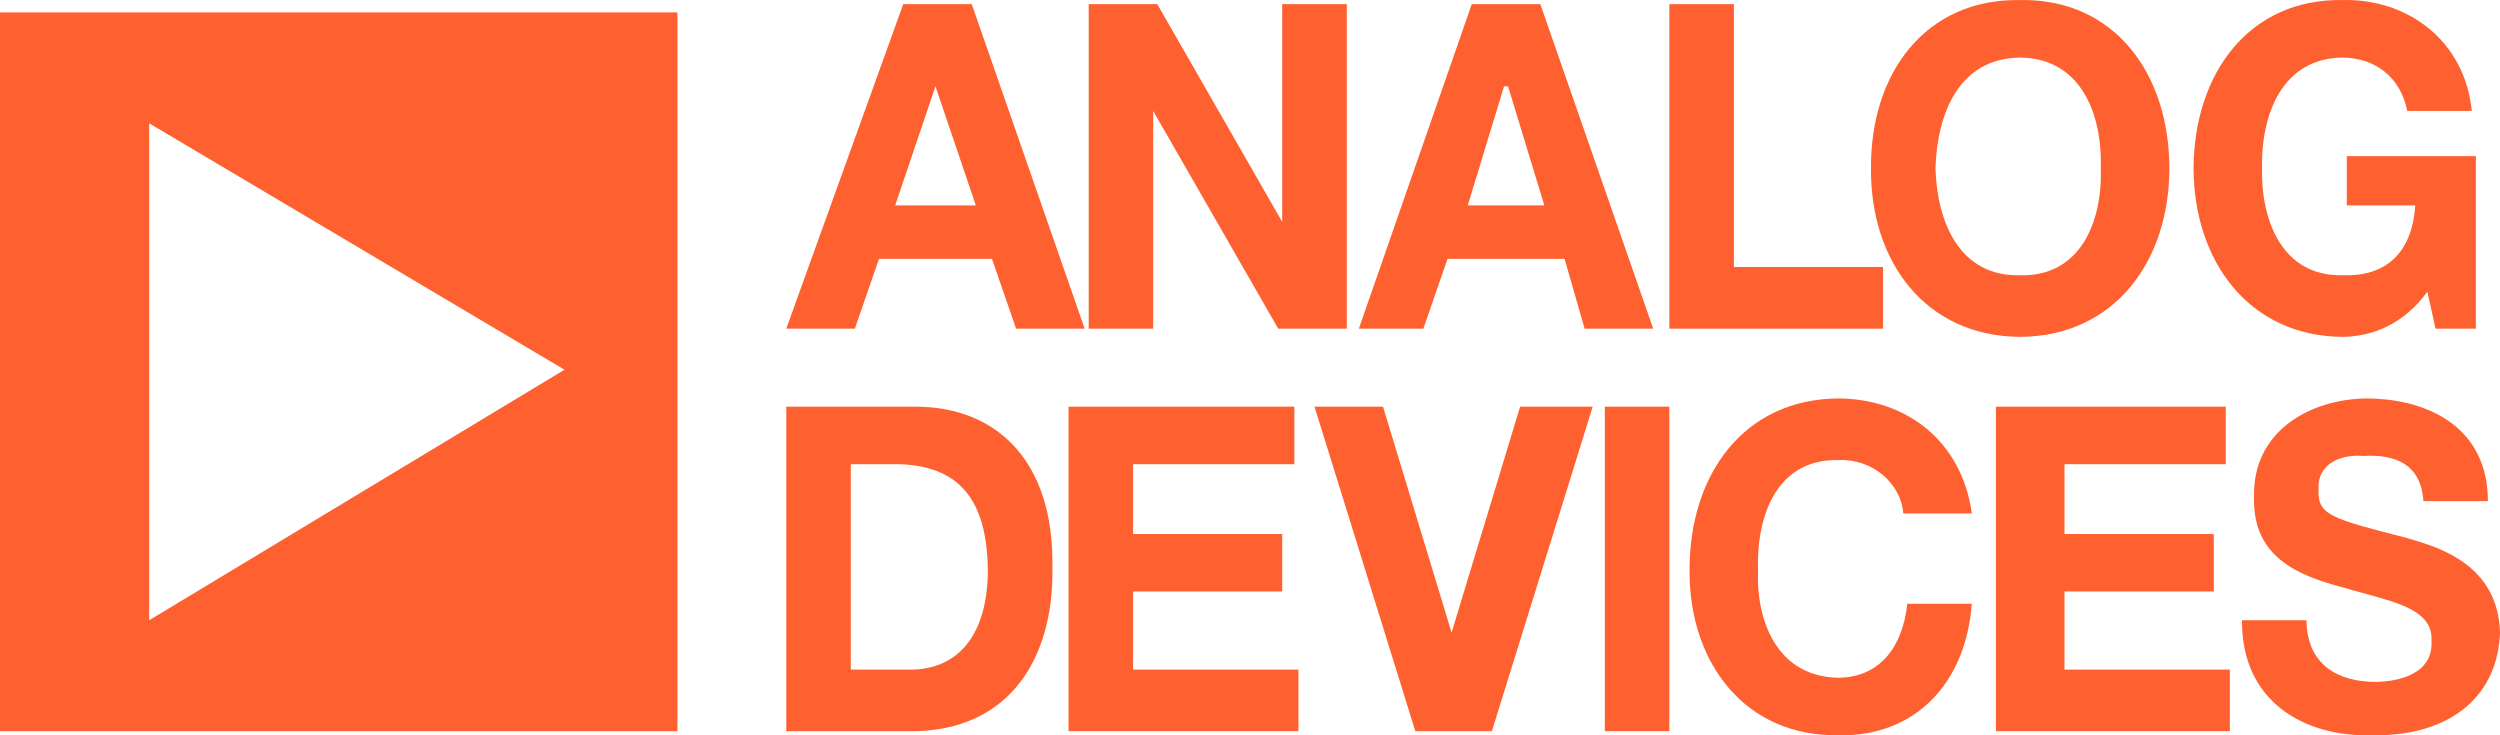
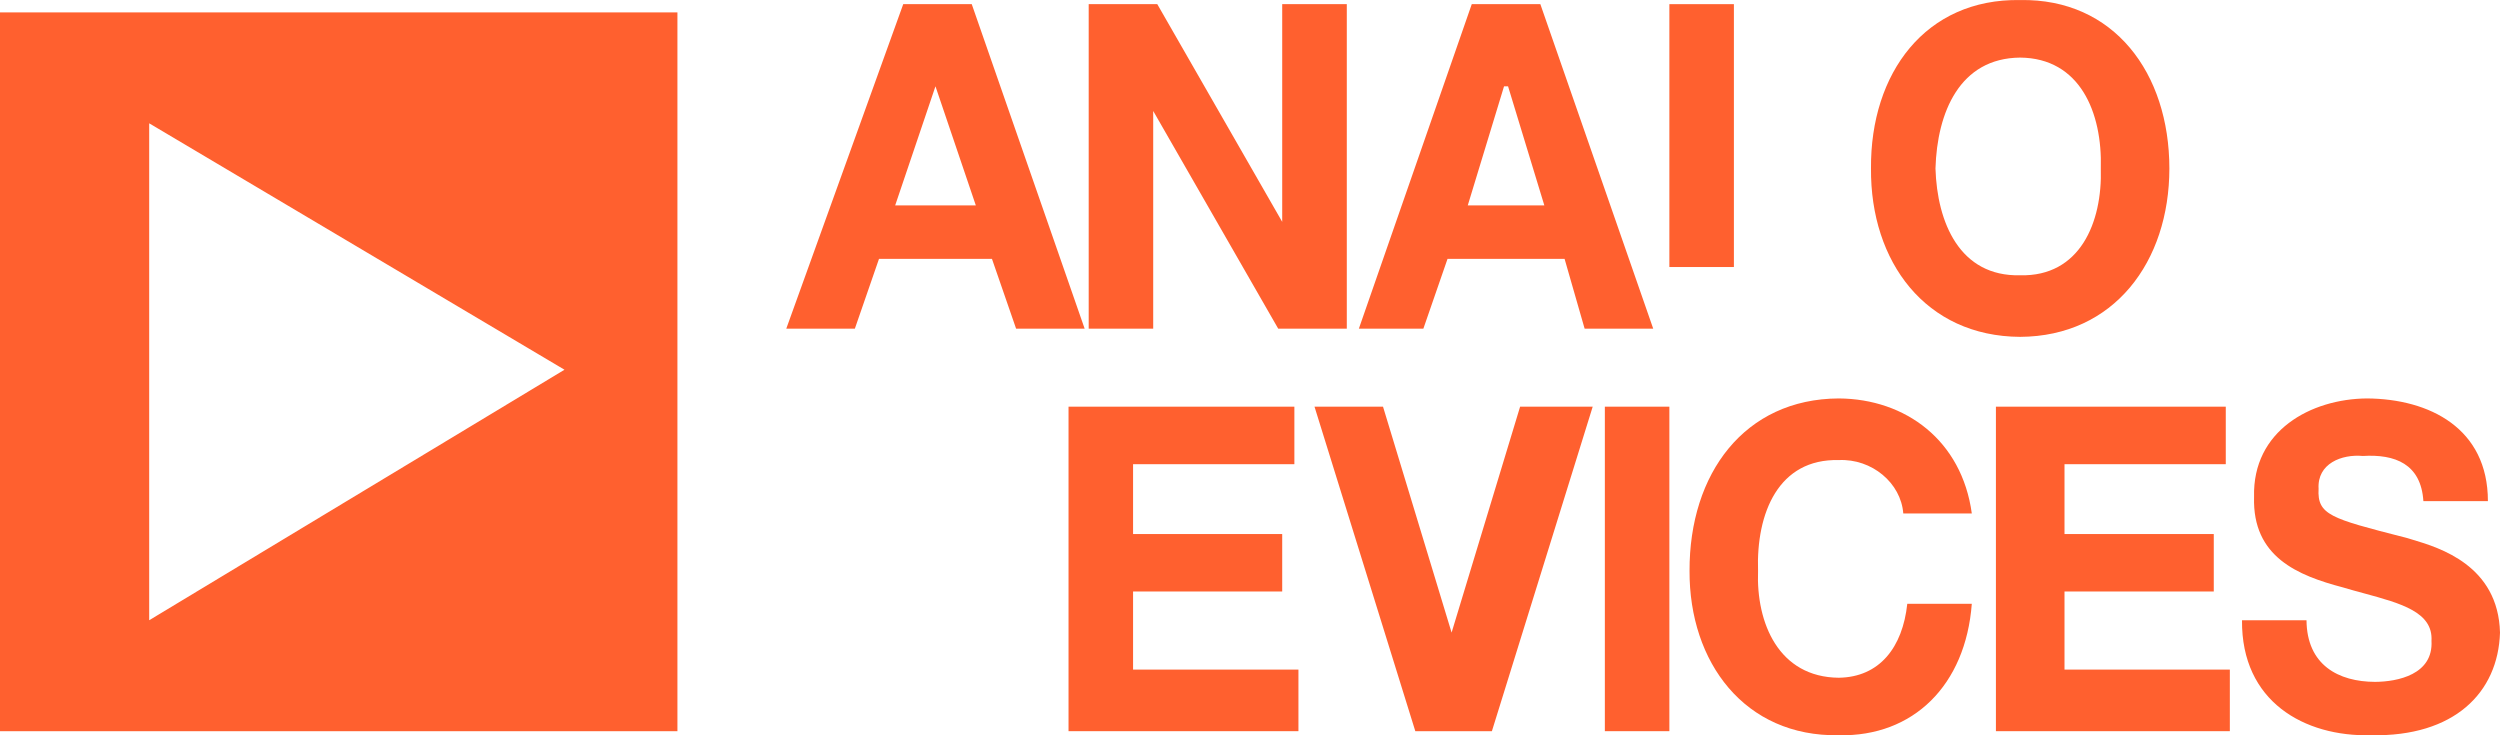
<svg xmlns="http://www.w3.org/2000/svg" width="136" height="40" viewBox="0 0 136 40" fill="none">
  <path fill-rule="evenodd" clip-rule="evenodd" d="M52.863 0.226H49.136L42.773 17.88H46.504L47.818 14.081H53.962L55.276 17.88H59.005L52.863 0.226ZM53.085 11.175H48.697L50.889 4.695L53.085 11.175Z" fill="#FF602F" />
  <path d="M62.956 0.226H59.225V17.88H62.734V6.036L69.535 17.88H73.266V0.226H69.752V12.069L62.956 0.226Z" fill="#FF602F" />
  <path fill-rule="evenodd" clip-rule="evenodd" d="M83.795 0.226H80.064L73.922 17.88H77.431L78.746 14.081H85.113L86.204 17.88H89.935L83.795 0.226ZM84.012 11.175H79.846L81.82 4.695H82.038L84.012 11.175Z" fill="#FF602F" />
-   <path d="M94.324 0.226H90.814V17.88H102.438V14.526H94.324V0.226Z" fill="#FF602F" />
+   <path d="M94.324 0.226H90.814V17.88V14.526H94.324V0.226Z" fill="#FF602F" />
  <path fill-rule="evenodd" clip-rule="evenodd" d="M118.014 9.164C118.011 3.971 114.998 -0.087 109.896 0.003C104.756 -0.085 101.742 3.971 101.782 9.164C101.742 14.243 104.756 18.299 109.896 18.325C114.998 18.299 118.011 14.243 118.014 9.164ZM114.284 9.166C114.373 12.108 113.145 15.057 109.896 14.975C106.608 15.055 105.379 12.106 105.29 9.166C105.379 6.11 106.608 3.161 109.896 3.133C113.145 3.161 114.373 6.11 114.284 9.166Z" fill="#FF602F" />
-   <path d="M127.447 18.325C129.09 18.299 130.757 17.636 132.05 15.867L132.492 17.878H134.686V8.493H127.666V11.175H131.392C131.22 13.703 129.852 15.055 127.447 14.973C124.224 15.055 122.996 12.106 123.056 9.164C122.994 6.108 124.222 3.159 127.447 3.131C129.207 3.159 130.575 4.168 130.957 6.034H134.466C134.073 2.127 130.874 -0.087 127.447 0.003C122.371 -0.087 119.354 3.971 119.329 9.164C119.353 14.243 122.371 18.299 127.447 18.325Z" fill="#FF602F" />
-   <path fill-rule="evenodd" clip-rule="evenodd" d="M49.792 22.123H42.773V39.777H49.792C54.883 39.668 57.34 35.882 57.251 30.838C57.34 24.969 54.117 22.118 49.792 22.123ZM49.573 36.426H46.283V25.252H48.917C52.542 25.362 53.701 27.624 53.741 31.063C53.701 35.048 51.684 36.422 49.573 36.426Z" fill="#FF602F" />
  <path d="M70.414 22.123H58.128V39.776H70.635V36.426H61.639V32.177H69.752V29.052H61.639V25.252H70.414V22.123Z" fill="#FF602F" />
  <path d="M76.993 39.776H81.159L86.643 22.123H82.694L78.967 34.413L75.236 22.123H71.509L76.993 39.776Z" fill="#FF602F" />
  <path d="M90.814 39.776H87.304V22.123H90.814V39.776Z" fill="#FF602F" />
  <path d="M100.029 25.028C101.831 24.946 103.411 26.272 103.539 27.933V27.931H107.266C106.723 23.961 103.667 21.699 100.029 21.675C94.907 21.699 91.893 25.755 91.911 31.061C91.893 36.029 94.905 40.085 100.029 39.997C104.082 40.085 106.93 37.28 107.266 32.847H103.756C103.502 35.217 102.25 36.837 100.029 36.869C96.759 36.839 95.53 33.89 95.638 31.061C95.53 27.894 96.759 24.945 100.029 25.028Z" fill="#FF602F" />
  <path d="M121.082 22.123H108.578V39.776H121.303V36.426H112.309V32.177H120.429V29.052H112.309V25.252H121.082V22.123Z" fill="#FF602F" />
  <path d="M129.202 37.094C127.209 37.087 125.493 36.176 125.474 33.741H121.965C121.926 38.169 125.354 40.085 128.984 39.997C133.516 40.085 135.899 37.677 136 34.413C135.907 30.758 132.705 29.797 131.26 29.364C131.148 29.33 131.047 29.3 130.958 29.272L130.734 29.214C126.809 28.207 126.05 28.012 126.131 26.59C126.048 25.215 127.394 24.697 128.54 24.805C130.289 24.697 131.704 25.239 131.832 27.261H135.342C135.342 23.297 132.167 21.699 128.761 21.675C125.723 21.699 122.524 23.419 122.621 27.039C122.526 30.303 125.007 31.309 127.449 31.953C127.838 32.07 128.227 32.176 128.608 32.279C130.621 32.827 132.363 33.301 132.273 34.86C132.379 36.694 130.43 37.087 129.202 37.094Z" fill="#FF602F" />
  <path fill-rule="evenodd" clip-rule="evenodd" d="M36.852 39.776H0V0.673H36.852V39.776ZM30.708 20.113L8.116 33.741V6.708L30.708 20.113Z" fill="#FF602F" />
</svg>